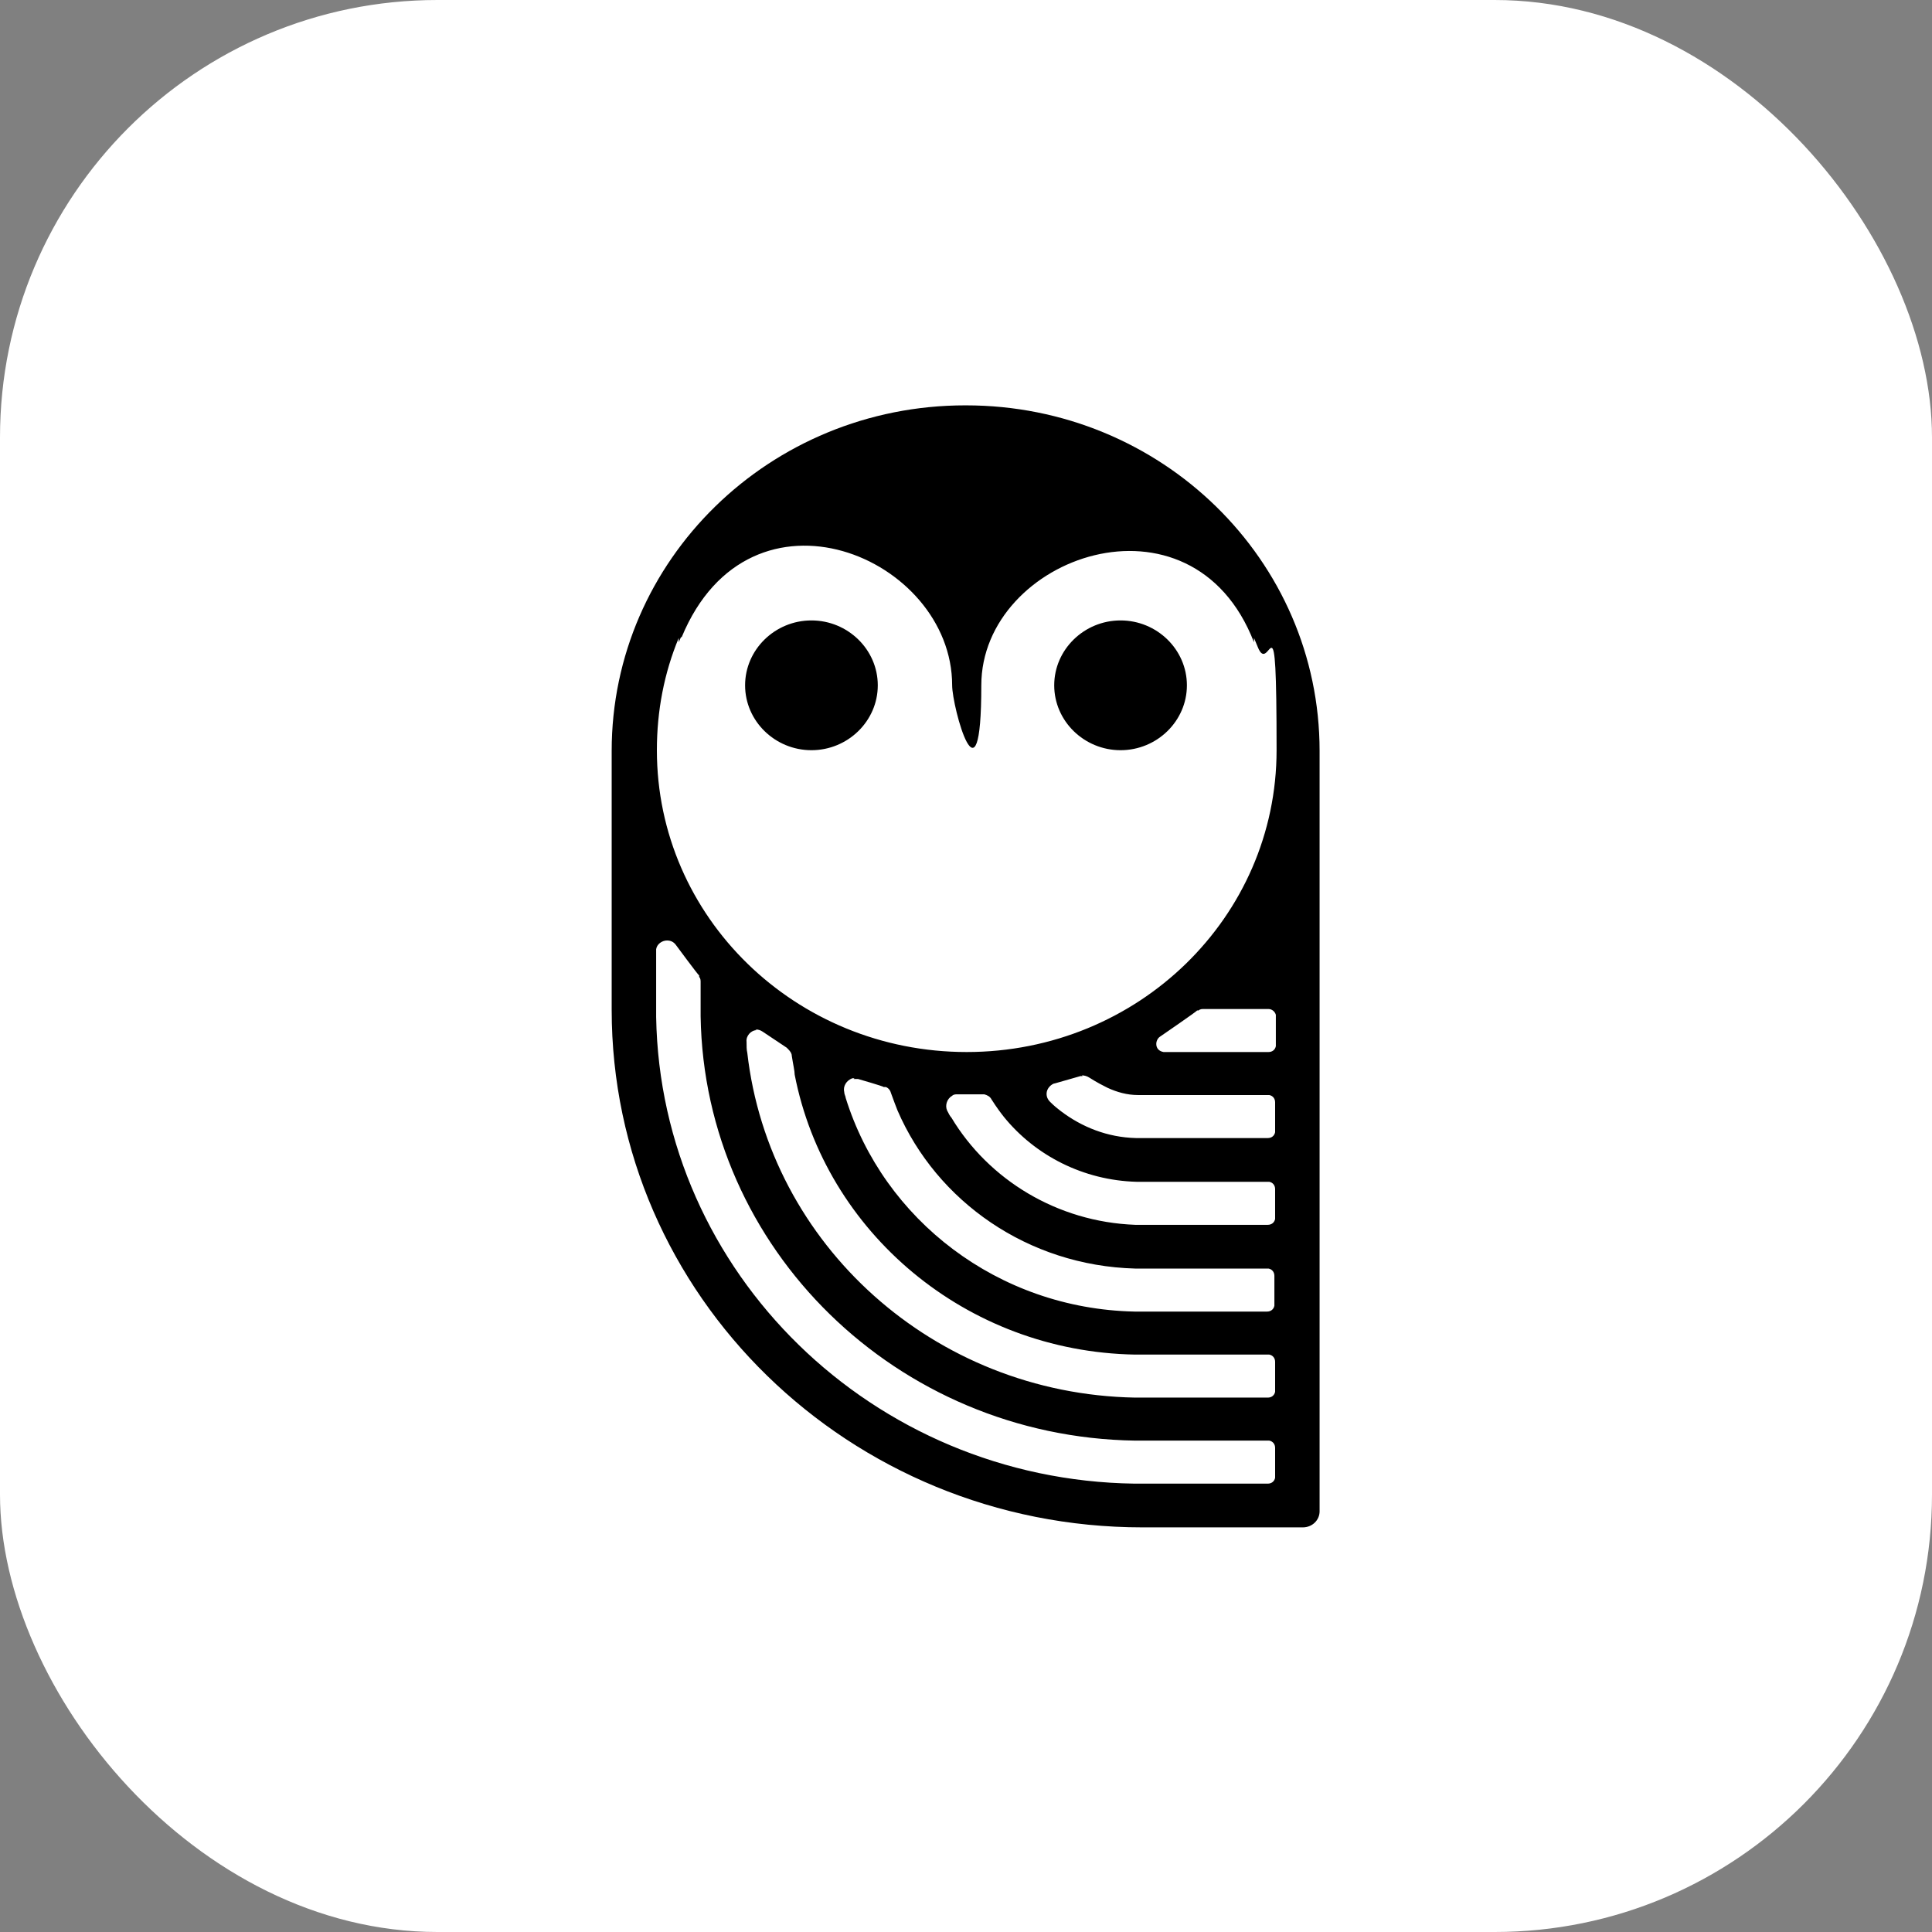
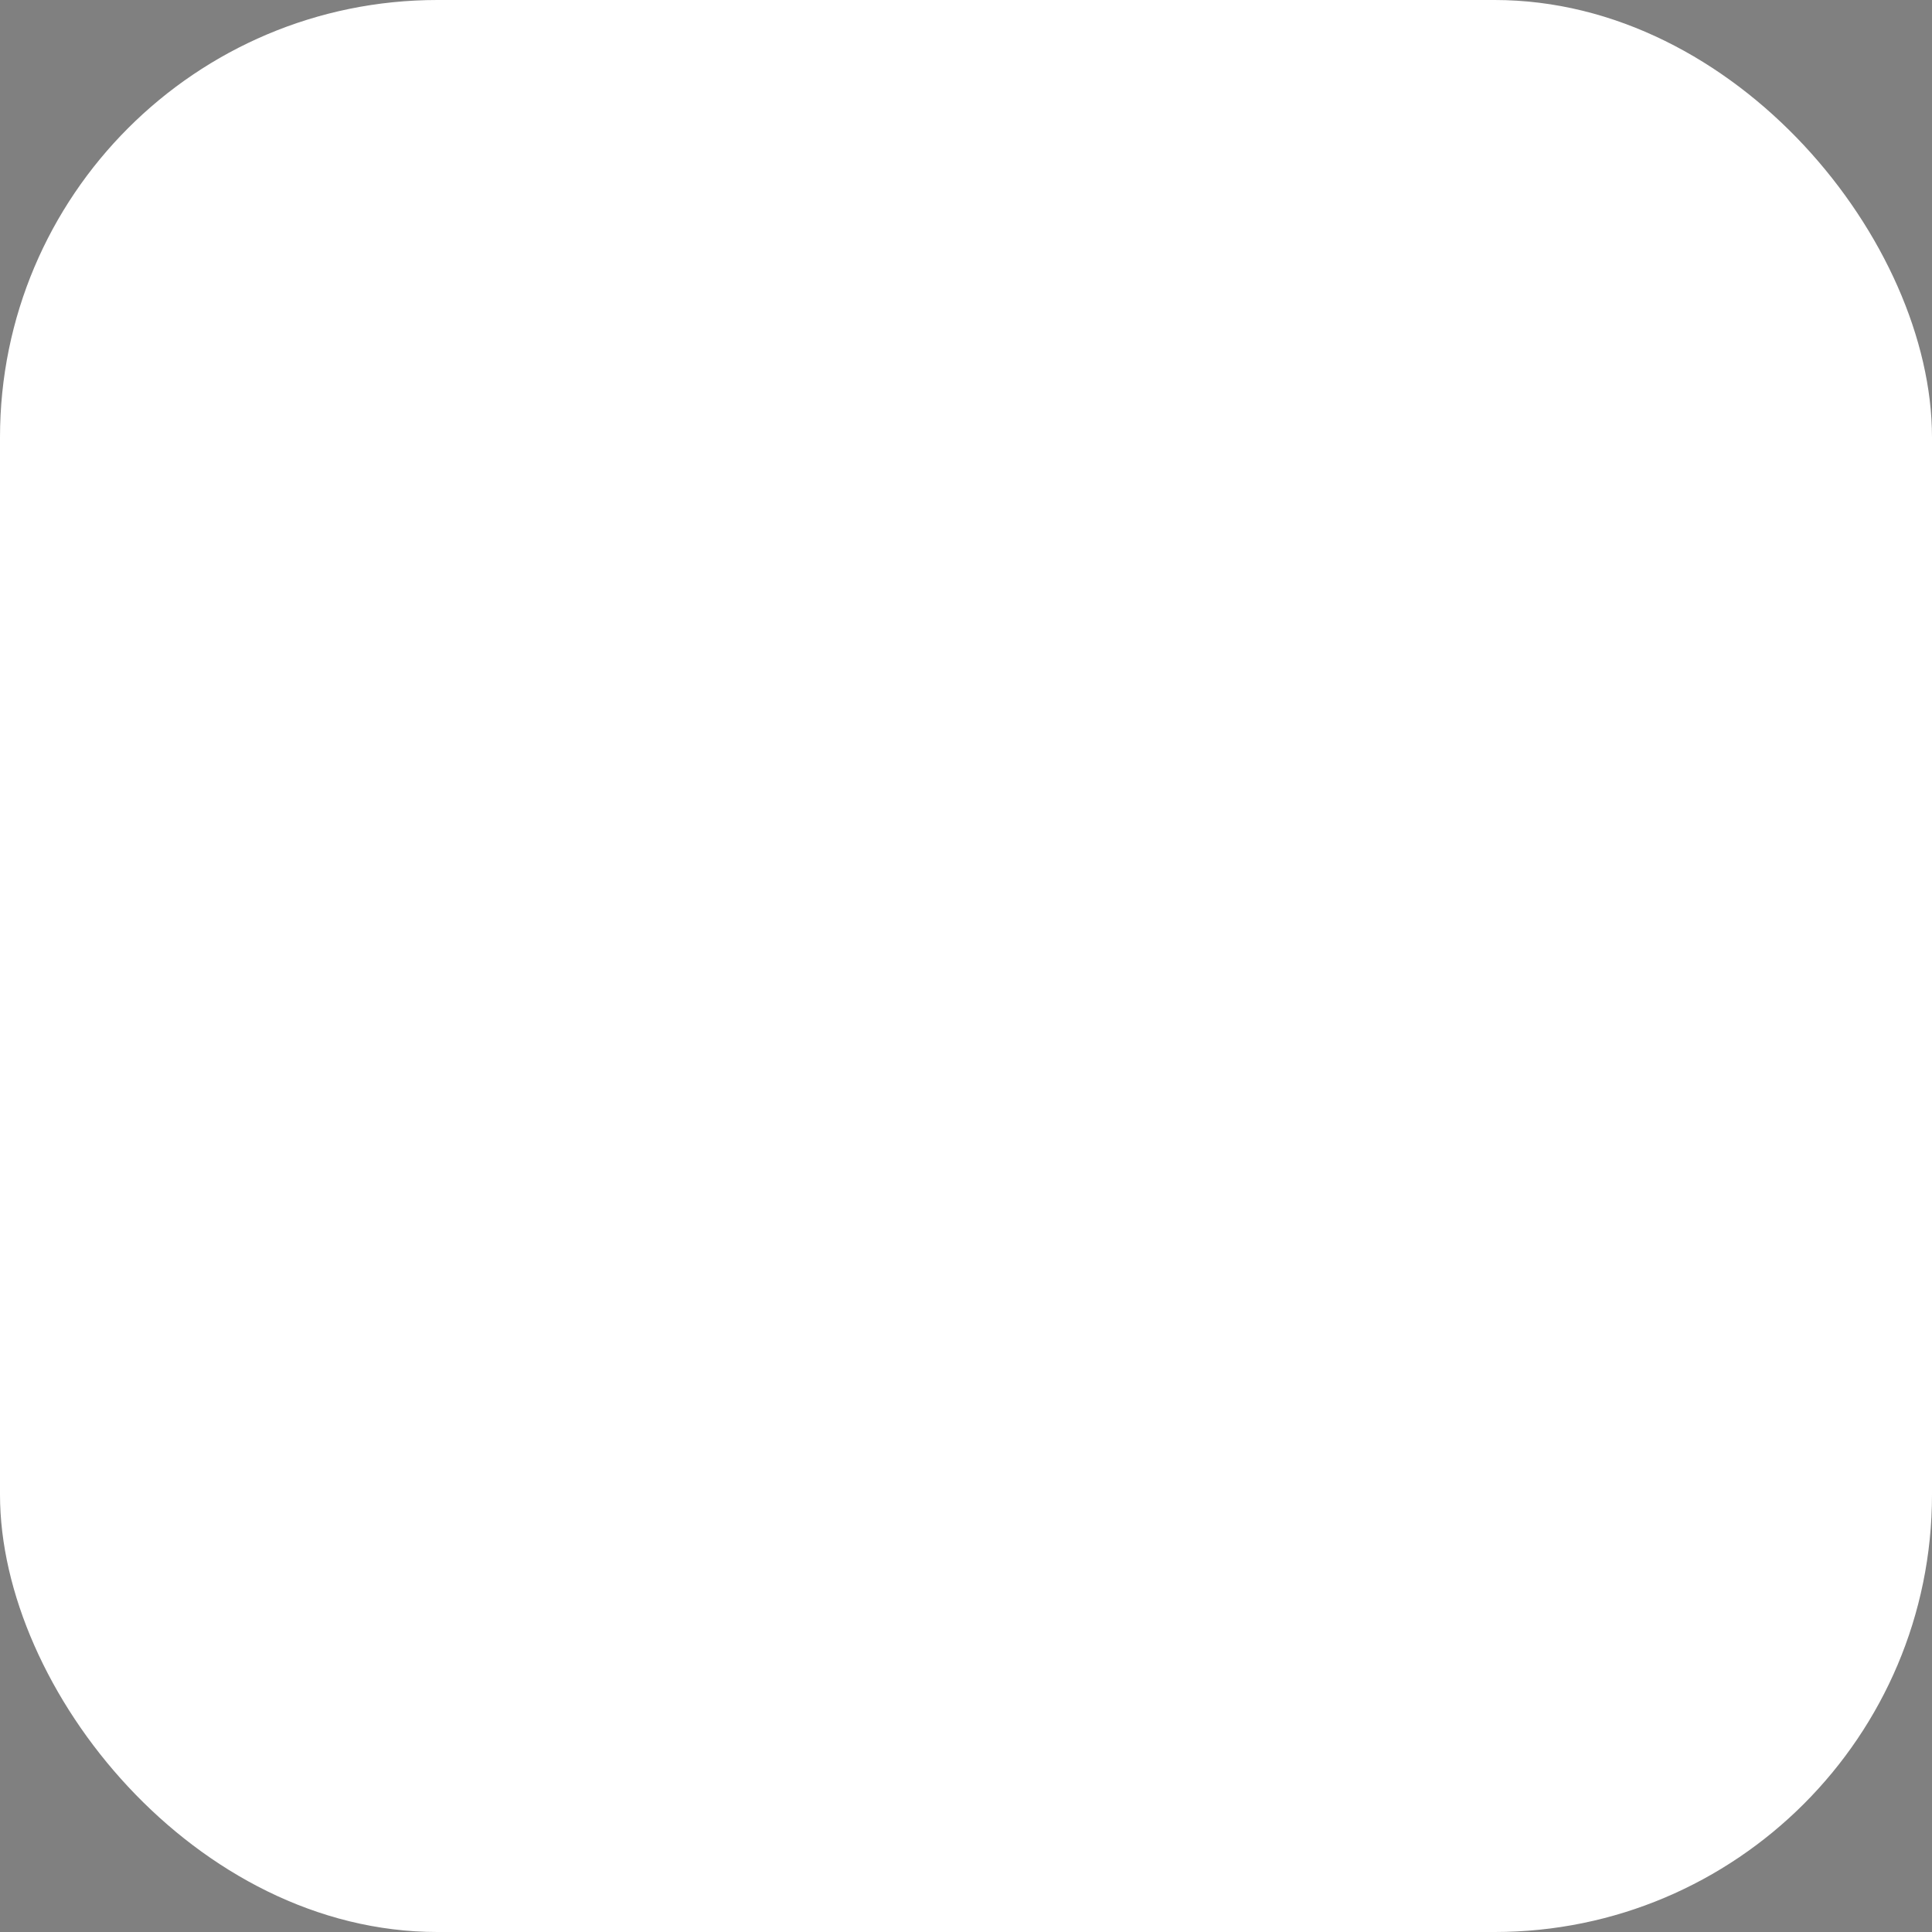
<svg xmlns="http://www.w3.org/2000/svg" id="Capa_2" data-name="Capa 2" version="1.1" viewBox="0 0 265 265">
  <rect x="0" y="0" width="265" height="265" fill="#808080" stroke="none" />
  <defs>
    <style>
      .cls-1 {
        fill: #000;
        fill-rule: evenodd;
      }

      .cls-1, .cls-2 {
        stroke-width: 0px;
      }

      .cls-2 {
        fill: #fff;
      }
    </style>
  </defs>
  <rect class="cls-2" x="0" width="265" height="265" rx="60" ry="60" />
-   <path class="cls-1" d="M132.5,55.6c26.8,0,48.5,21.2,48.5,47.4v104.3c0,1.2-1,2.2-2.3,2.2h-22c-40.2,0-72.8-31.8-72.8-71v-35.5c0-26.2,21.7-47.4,48.5-47.4ZM91.5,129c-.7,0-1.4.5-1.5,1.2v.3s0,7.9,0,7.9v1.1c.6,35.1,29.7,63.5,65.6,64h1.1s17.2,0,17.2,0c.5,0,.9-.3,1-.8v-.2s0-3.9,0-3.9c0-.5-.3-.9-.8-1h-.2s-17.2,0-17.2,0h-1c-32.7-.5-59.1-26.3-59.6-58.2v-1s0-3.7,0-3.7c0-.2,0-.5-.2-.7v-.2c-.1,0-3.2-4.2-3.2-4.2-.3-.4-.7-.6-1.2-.6ZM103.8,141.3c-.8,0-1.5.8-1.4,1.6,0,.6,0,1.1.1,1.5,3,26.3,25.6,46.8,53.2,47.3h1s17.2,0,17.2,0c.5,0,.9-.3,1-.8v-.2s0-3.9,0-3.9c0-.5-.3-.9-.8-1h-.2s-17.2,0-17.2,0h-1c-23.2-.4-42.5-16.8-46.7-38.4,0-.5-.2-1.3-.4-2.6,0-.3-.2-.6-.5-.9l-.2-.2-3.3-2.2c-.3-.2-.6-.3-1-.3ZM117.2,147.9h-.3c-.8.3-1.3,1.1-1.1,1.9,0,.3.2.6.2.8,5.2,16.7,20.9,28.9,39.6,29.3h1s17.2,0,17.2,0c.5,0,.9-.3,1-.8v-.2s0-3.9,0-3.9c0-.5-.3-.9-.8-1h-.2s-17.2,0-17.2,0h-.9c-14.7-.4-27.2-9.2-32.6-21.7-.2-.5-.5-1.3-.9-2.4-.1-.4-.4-.7-.7-.8h-.3c0-.1-3.5-1.1-3.5-1.1h-.3c0,0-.3,0-.3,0ZM131.3,150.1c-.2,0-.5,0-.7.2-.7.4-1,1.3-.7,2,.2.4.4.8.6,1,5.1,8.5,14.5,14.3,25.2,14.7h1s17.2,0,17.2,0c.5,0,.9-.3,1-.8v-.2s0-3.9,0-3.9c0-.5-.3-.9-.8-1h-.2s-17.2,0-17.2,0h-.8c-7.3-.2-13.9-3.6-18.2-8.9-.4-.5-1-1.3-1.7-2.4-.2-.4-.6-.6-1-.7h-.3s-3.5,0-3.5,0ZM148.5,147.6h-.3s-3.5,1-3.5,1c-.2,0-.5.2-.7.4-.6.6-.6,1.5,0,2.1.6.6,1.1,1,1.5,1.3,2.9,2.2,6.4,3.6,10.3,3.7h.9s17.2,0,17.2,0c.5,0,.9-.3,1-.8v-.2s0-3.9,0-3.9c0-.5-.3-.9-.8-1h-.2s-17.2,0-17.2,0h-.6c-1.5,0-2.9-.4-4.2-1-.6-.3-1.4-.7-2.5-1.4-.3-.2-.7-.3-1-.3ZM93.4,87.4l-.3.7v-.6c-2,4.8-3,10-3,15.4,0,22.9,19,41.4,42.5,41.4s42.5-18.5,42.5-41.4-.9-9.8-2.6-14.2l-.5-1.2v.6c-8.5-22-37.4-11.8-37.4,5.9s-4,3-4,0c0-17.6-27.7-29.3-37.1-6.6ZM174,138.4h-8.9c-.2,0-.5,0-.7.2h-.2c0,.1-5.1,3.6-5.1,3.6-.3.2-.5.6-.5,1,0,.6.4,1,1,1.1h.2s14.2,0,14.2,0c.5,0,.9-.3,1-.8v-.2s0-3.9,0-3.9v-.2c-.1-.4-.5-.8-1-.8ZM111.3,85.1c5,0,9.1,4,9.1,8.9s-4.1,8.9-9.1,8.9-9.1-4-9.1-8.9,4.1-8.9,9.1-8.9ZM153.7,85.1c5,0,9.1,4,9.1,8.9s-4.1,8.9-9.1,8.9-9.1-4-9.1-8.9,4.1-8.9,9.1-8.9Z" />
</svg>